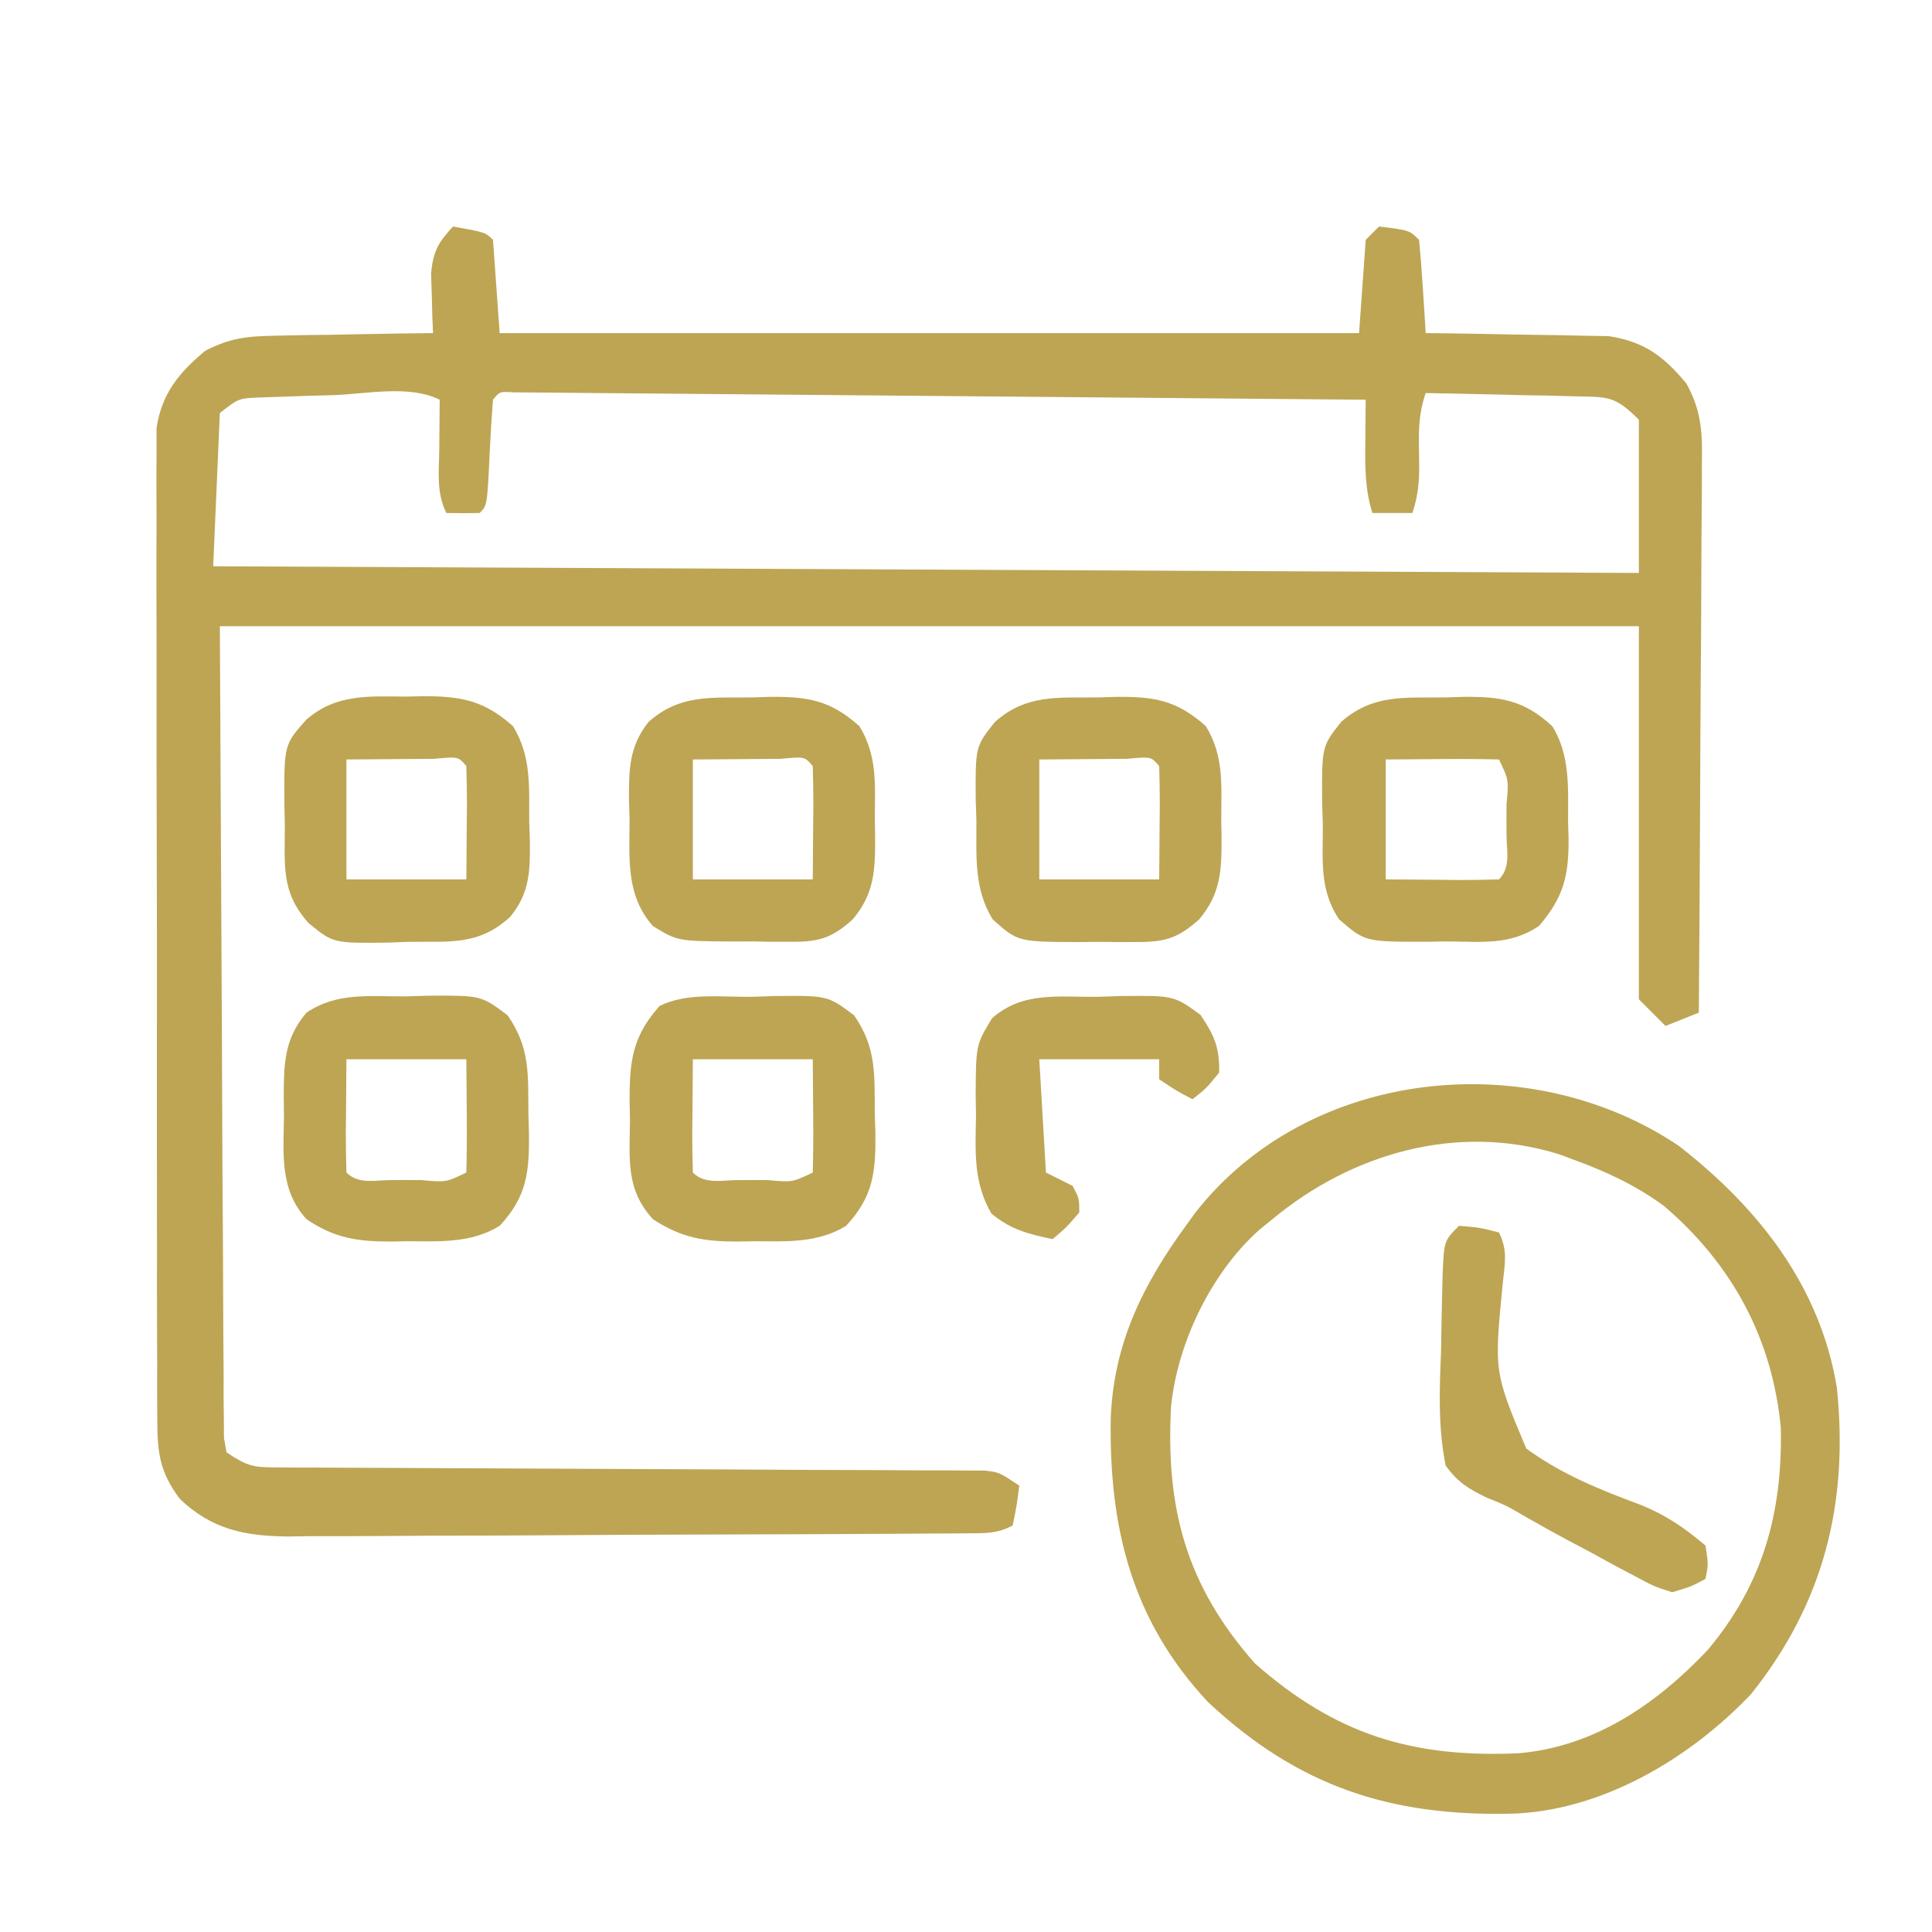
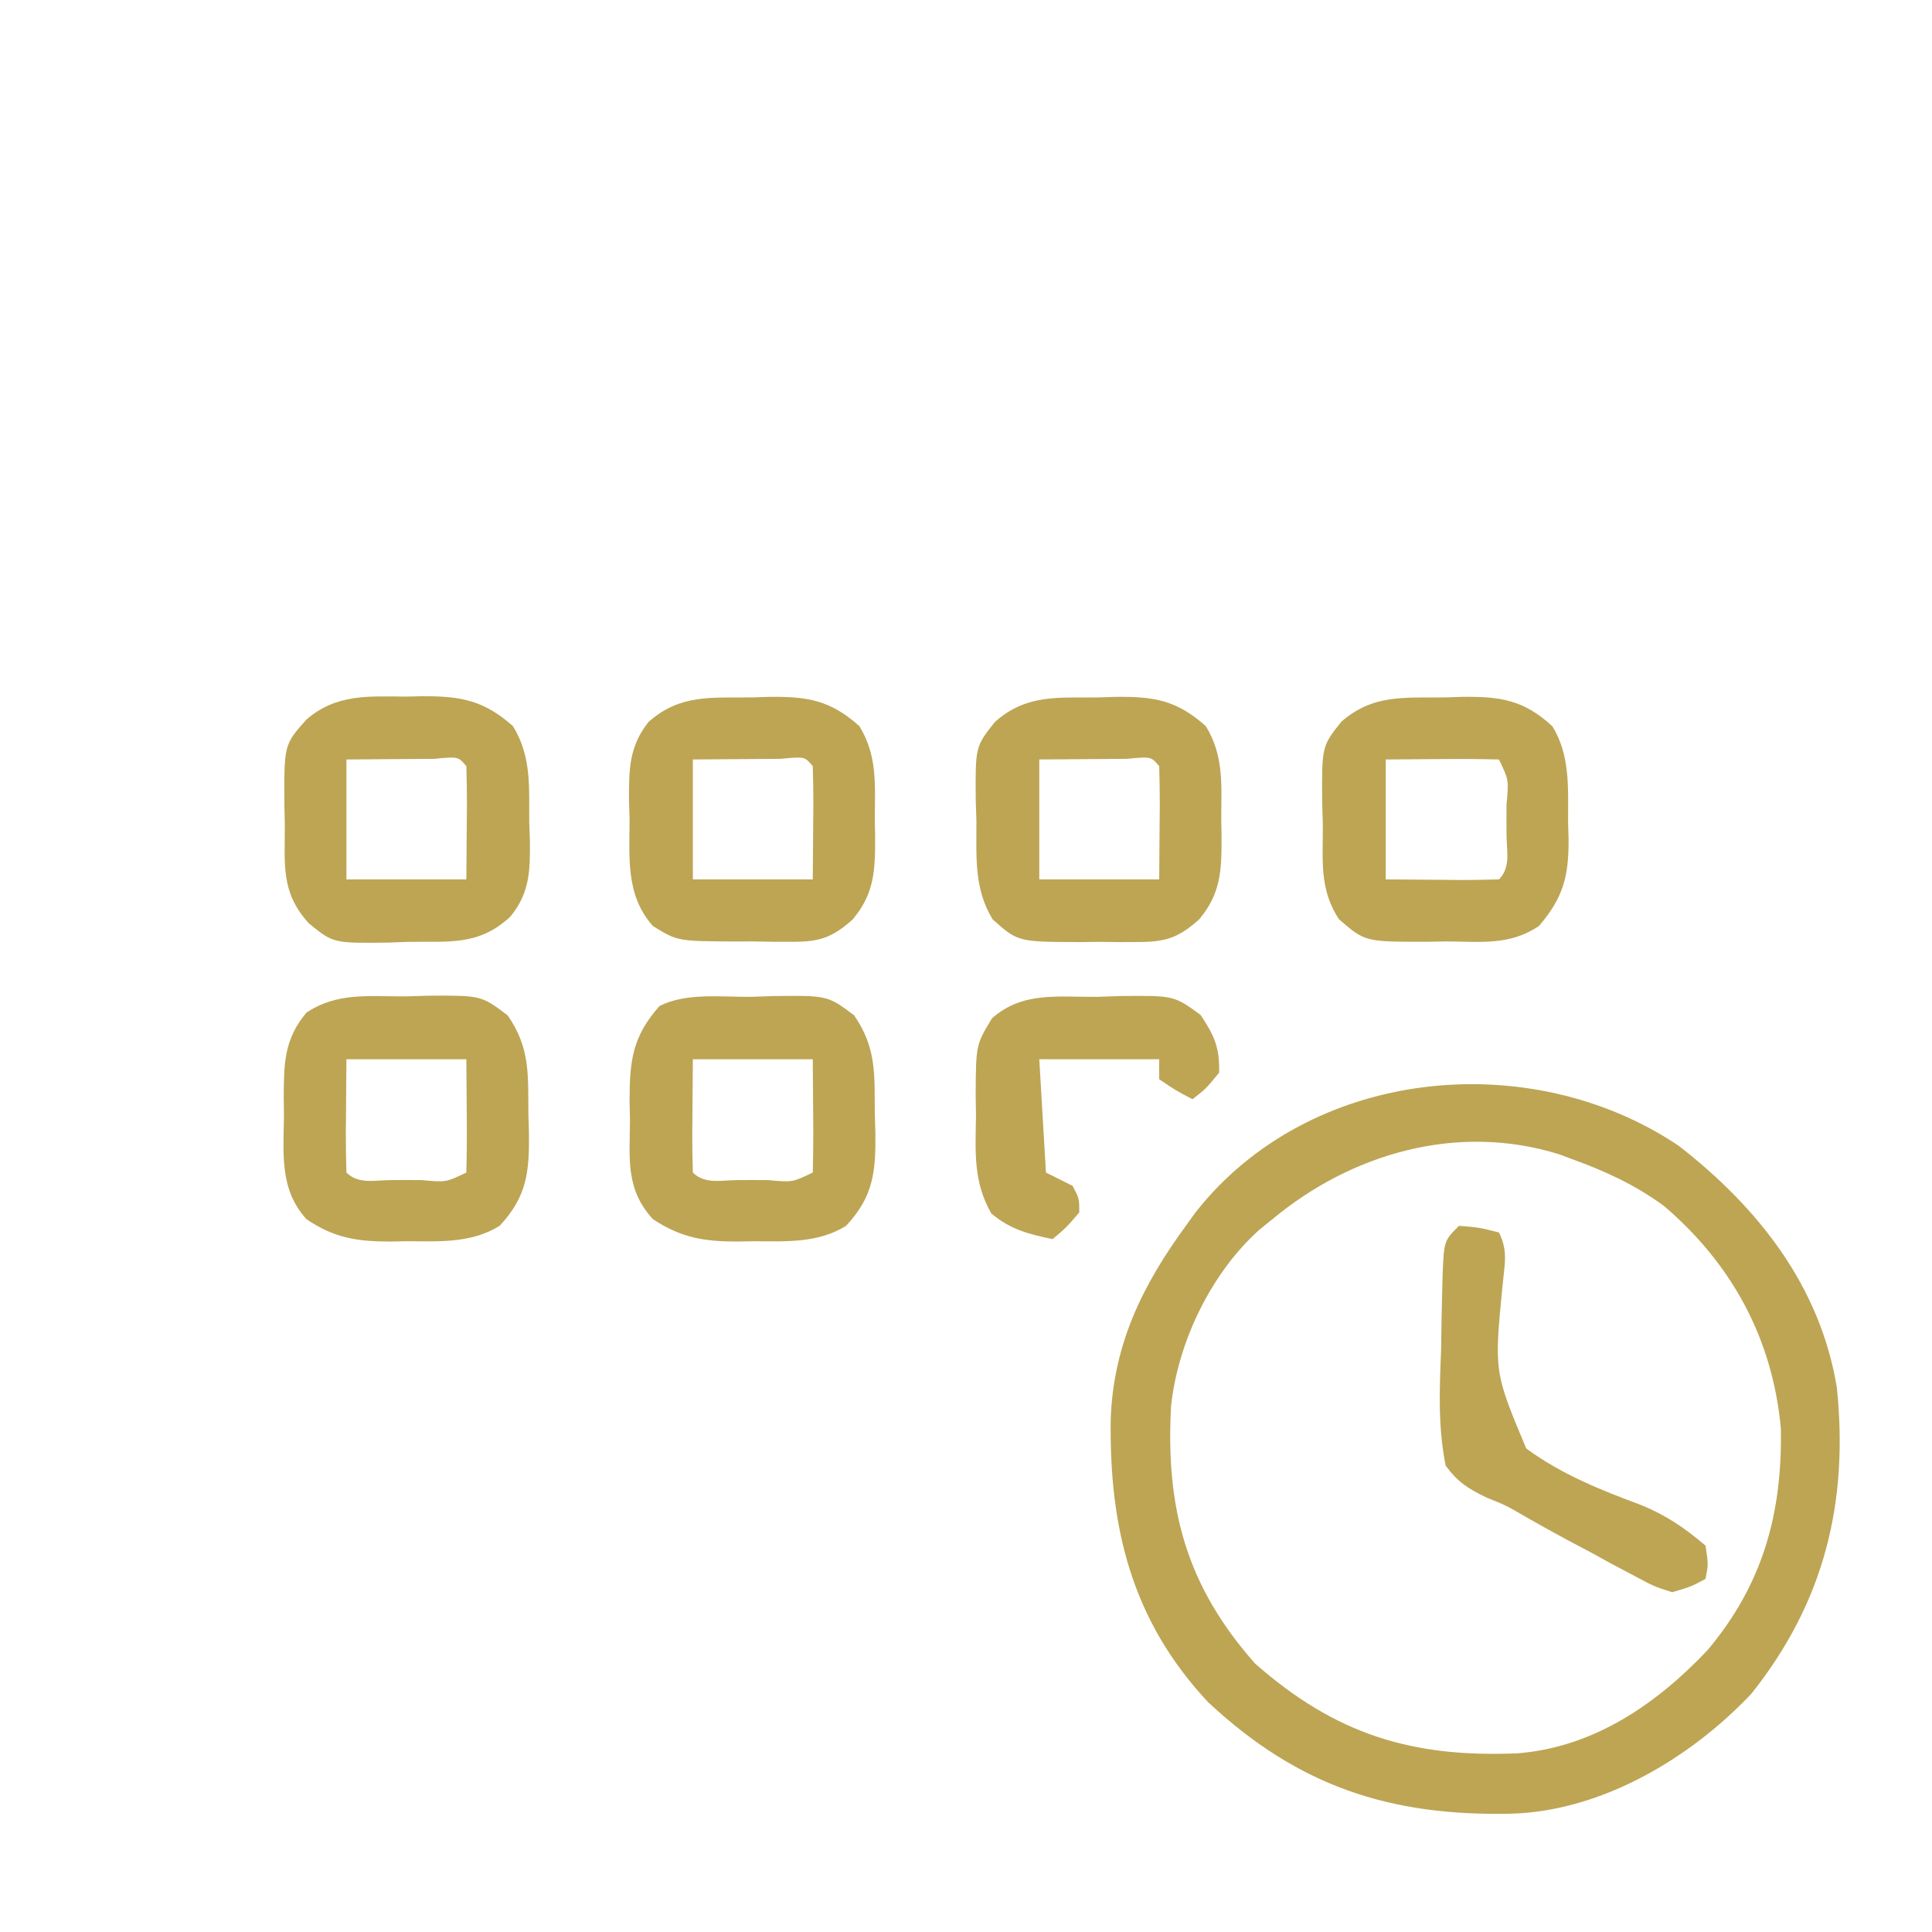
<svg xmlns="http://www.w3.org/2000/svg" width="290" height="290">
-   <path d="M0 0 C4.875 0.875 4.875 0.875 6 2 C6.495 8.93 6.495 8.93 7 16 C49.57 16 92.14 16 136 16 C136.33 11.38 136.66 6.76 137 2 C137.66 1.34 138.32 0.68 139 0 C143.556 0.556 143.556 0.556 145 2 C145.235 4.35 145.414 6.706 145.562 9.062 C145.646 10.353 145.73 11.643 145.816 12.973 C145.877 13.972 145.938 14.971 146 16 C147.361 16.014 147.361 16.014 148.75 16.028 C152.139 16.073 155.527 16.134 158.915 16.208 C160.377 16.236 161.84 16.257 163.303 16.271 C165.414 16.293 167.523 16.339 169.633 16.391 C170.9 16.412 172.167 16.433 173.473 16.454 C178.812 17.28 181.729 19.471 185.146 23.581 C187.518 27.954 187.539 31.149 187.454 36.035 C187.455 36.923 187.455 37.812 187.456 38.727 C187.453 41.649 187.422 44.57 187.391 47.492 C187.383 49.524 187.377 51.556 187.373 53.587 C187.358 58.924 187.319 64.26 187.275 69.596 C187.234 75.046 187.215 80.496 187.195 85.945 C187.152 96.63 187.084 107.315 187 118 C184.525 118.99 184.525 118.99 182 120 C180.68 118.68 179.36 117.36 178 116 C178 97.52 178 79.04 178 60 C107.71 60 37.42 60 -35 60 C-34.897 80.419 -34.794 100.838 -34.688 121.875 C-34.663 128.33 -34.638 134.786 -34.612 141.437 C-34.576 147.206 -34.576 147.206 -34.535 152.976 C-34.519 155.552 -34.507 158.129 -34.503 160.705 C-34.496 164.6 -34.465 168.495 -34.432 172.39 C-34.435 174.122 -34.435 174.122 -34.437 175.889 C-34.424 176.932 -34.412 177.976 -34.399 179.052 C-34.392 180.421 -34.392 180.421 -34.385 181.817 C-34.258 182.538 -34.131 183.258 -34 184 C-30.814 186.124 -30.021 186.252 -26.37 186.265 C-24.944 186.277 -24.944 186.277 -23.489 186.29 C-21.927 186.289 -21.927 186.289 -20.334 186.287 C-19.236 186.294 -18.138 186.301 -17.007 186.308 C-14.621 186.321 -12.234 186.33 -9.847 186.336 C-6.074 186.344 -2.301 186.364 1.472 186.388 C9.481 186.436 17.491 186.469 25.5 186.5 C34.779 186.535 44.057 186.577 53.336 186.636 C57.06 186.656 60.784 186.664 64.508 186.672 C66.784 186.685 69.059 186.699 71.334 186.713 C72.896 186.711 72.896 186.711 74.489 186.71 C75.915 186.722 75.915 186.722 77.37 186.735 C78.609 186.739 78.609 186.739 79.874 186.744 C82 187 82 187 85 189 C84.625 191.938 84.625 191.938 84 195 C81.609 196.196 80.117 196.136 77.447 196.154 C76.489 196.163 75.53 196.171 74.542 196.18 C73.486 196.184 72.431 196.188 71.343 196.193 C70.234 196.201 69.125 196.209 67.982 196.218 C64.298 196.243 60.614 196.259 56.93 196.273 C55.673 196.279 54.416 196.284 53.121 196.29 C47.836 196.311 42.552 196.33 37.268 196.341 C29.704 196.357 22.141 196.391 14.577 196.448 C8.612 196.491 2.647 196.507 -3.318 196.513 C-5.851 196.52 -8.385 196.535 -10.918 196.559 C-14.468 196.591 -18.017 196.591 -21.567 196.583 C-22.61 196.6 -23.654 196.616 -24.729 196.633 C-31.222 196.578 -36.174 195.593 -41 191 C-43.931 187.085 -44.378 184.247 -44.388 179.403 C-44.396 178.429 -44.396 178.429 -44.404 177.435 C-44.418 175.267 -44.411 173.1 -44.404 170.932 C-44.41 169.374 -44.417 167.817 -44.425 166.259 C-44.443 162.034 -44.442 157.809 -44.436 153.584 C-44.433 150.055 -44.439 146.526 -44.445 142.997 C-44.459 134.672 -44.457 126.346 -44.446 118.02 C-44.435 109.434 -44.449 100.849 -44.475 92.263 C-44.498 84.888 -44.504 77.513 -44.498 70.137 C-44.495 65.734 -44.497 61.331 -44.515 56.928 C-44.53 52.787 -44.526 48.646 -44.507 44.505 C-44.504 42.987 -44.507 41.469 -44.517 39.951 C-44.53 37.875 -44.519 35.8 -44.501 33.724 C-44.501 32.564 -44.501 31.403 -44.501 30.207 C-43.694 25.04 -41.15 21.963 -37.21 18.663 C-33.436 16.708 -30.869 16.461 -26.633 16.391 C-25.953 16.374 -25.274 16.358 -24.573 16.341 C-22.424 16.292 -20.275 16.271 -18.125 16.25 C-16.659 16.222 -15.193 16.192 -13.727 16.16 C-10.151 16.087 -6.576 16.037 -3 16 C-3.052 14.77 -3.052 14.77 -3.105 13.516 C-3.133 12.438 -3.16 11.36 -3.188 10.25 C-3.24 8.649 -3.24 8.649 -3.293 7.016 C-2.971 3.7 -2.229 2.41 0 0 Z M-17.938 25.312 C-19.239 25.348 -20.54 25.383 -21.881 25.42 C-23.125 25.463 -24.37 25.506 -25.652 25.551 C-26.797 25.589 -27.942 25.626 -29.121 25.665 C-32.195 25.801 -32.195 25.801 -35 28 C-35.33 35.59 -35.66 43.18 -36 51 C34.62 51.33 105.24 51.66 178 52 C178 44.41 178 36.82 178 29 C174.365 25.365 173.346 25.597 168.363 25.488 C167.065 25.453 165.766 25.417 164.428 25.381 C163.056 25.358 161.684 25.335 160.312 25.312 C158.929 25.279 157.546 25.245 156.162 25.209 C152.775 25.126 149.388 25.057 146 25 C144.915 28.254 144.933 30.585 145 34 C145.067 37.415 145.085 39.746 144 43 C142.02 43 140.04 43 138 43 C136.865 39.39 136.9 36.016 136.938 32.25 C136.947 31.08 136.956 29.909 136.965 28.703 C136.982 27.365 136.982 27.365 137 26 C120.067 25.846 103.135 25.698 86.202 25.557 C78.341 25.491 70.479 25.424 62.617 25.352 C55.768 25.289 48.918 25.23 42.068 25.175 C38.439 25.146 34.81 25.115 31.181 25.079 C27.137 25.04 23.092 25.009 19.047 24.978 C17.835 24.965 16.623 24.952 15.374 24.939 C14.279 24.932 13.184 24.925 12.056 24.918 C10.619 24.905 10.619 24.905 9.153 24.893 C7.019 24.758 7.019 24.758 6 26 C5.789 28.671 5.624 31.325 5.5 34 C5.135 41.865 5.135 41.865 4 43 C2.334 43.041 0.666 43.043 -1 43 C-2.533 39.935 -2.103 36.732 -2.062 33.375 C-2.058 32.669 -2.053 31.962 -2.049 31.234 C-2.037 29.49 -2.019 27.745 -2 26 C-6.531 23.734 -12.98 25.134 -17.938 25.312 Z " fill="#BDA554" transform="translate(68,34)" />
  <path d="M0 0 C11.94 9.296 21.205 21.028 23.719 36.277 C25.501 53.534 21.82 68.527 10.875 82.25 C1.747 91.91 -11.557 99.843 -25.09 100.238 C-43.353 100.658 -57.161 96.13 -70.676 83.484 C-82.197 71.169 -85.535 57.171 -85.273 40.875 C-84.838 29.722 -80.502 20.888 -74 12 C-73.29 11.014 -73.29 11.014 -72.566 10.008 C-55.452 -11.81 -22.336 -15.033 0 0 Z M-61 11 C-61.647 11.523 -62.294 12.047 -62.961 12.586 C-70.19 19.058 -75.197 29.43 -76.219 39.064 C-77.045 54.396 -73.966 65.986 -63.625 77.688 C-51.549 88.326 -40.087 91.867 -24.128 91.175 C-12.73 90.239 -3.349 83.793 4.312 75.688 C12.619 65.804 15.55 55.146 15.312 42.402 C14.073 28.912 7.941 17.681 -2.285 8.977 C-6.573 5.855 -11.028 3.796 -16 2 C-16.654 1.755 -17.307 1.51 -17.98 1.258 C-33.209 -3.483 -49.08 1.102 -61 11 Z " fill="#BDA554" transform="translate(252,172)" />
  <path d="M0 0 C1.641 -0.056 1.641 -0.056 3.314 -0.113 C11.418 -0.202 11.418 -0.202 15.387 2.773 C18.811 7.721 18.441 11.735 18.5 17.625 C18.529 18.567 18.558 19.51 18.588 20.48 C18.64 26.246 18.31 29.964 14.188 34.375 C9.905 37.024 5.141 36.707 0.25 36.688 C-0.536 36.704 -1.321 36.72 -2.131 36.736 C-7.089 36.74 -10.558 36.184 -14.812 33.375 C-18.942 28.844 -18.292 24.345 -18.25 18.5 C-18.27 17.519 -18.29 16.538 -18.311 15.527 C-18.306 9.511 -17.853 5.934 -13.812 1.375 C-9.714 -0.674 -4.504 0.058 0 0 Z M-8.812 9.375 C-8.833 12.159 -8.854 14.944 -8.875 17.812 C-8.884 18.691 -8.893 19.569 -8.903 20.474 C-8.91 22.441 -8.863 24.409 -8.812 26.375 C-6.991 28.196 -4.506 27.507 -2.086 27.512 C-1.336 27.508 -0.585 27.504 0.188 27.5 C1.313 27.506 1.313 27.506 2.461 27.512 C6.124 27.852 6.124 27.852 9.188 26.375 C9.261 23.51 9.28 20.676 9.25 17.812 C9.229 15.028 9.209 12.244 9.188 9.375 C3.248 9.375 -2.692 9.375 -8.812 9.375 Z " fill="#BDA554" transform="translate(112.812,149.625)" />
  <path d="M0 0 C1.634 -0.049 1.634 -0.049 3.301 -0.1 C11.339 -0.154 11.339 -0.154 15.32 2.84 C18.753 7.781 18.378 11.798 18.438 17.688 C18.467 18.63 18.496 19.572 18.525 20.543 C18.578 26.308 18.248 30.027 14.125 34.438 C9.842 37.087 5.079 36.77 0.188 36.75 C-0.598 36.766 -1.384 36.782 -2.193 36.799 C-7.134 36.803 -10.675 36.311 -14.875 33.438 C-18.932 28.987 -18.32 23.625 -18.25 17.938 C-18.262 17 -18.273 16.063 -18.285 15.098 C-18.264 10.114 -18.234 6.411 -14.875 2.438 C-10.226 -0.662 -5.47 0.029 0 0 Z M-8.875 9.438 C-8.896 12.222 -8.916 15.006 -8.938 17.875 C-8.947 18.753 -8.956 19.632 -8.965 20.537 C-8.972 22.504 -8.925 24.471 -8.875 26.438 C-7.054 28.259 -4.568 27.57 -2.148 27.574 C-1.398 27.57 -0.648 27.566 0.125 27.562 C1.25 27.568 1.25 27.568 2.398 27.574 C6.061 27.914 6.061 27.914 9.125 26.438 C9.198 23.573 9.217 20.739 9.188 17.875 C9.167 15.091 9.146 12.306 9.125 9.438 C3.185 9.438 -2.755 9.438 -8.875 9.438 Z " fill="#BDA554" transform="translate(60.875,149.562)" />
  <path d="M0 0 C0.89 -0.029 1.78 -0.058 2.697 -0.088 C8.332 -0.142 11.858 0.323 16.188 4.312 C18.922 8.683 18.555 13.744 18.562 18.75 C18.587 19.583 18.611 20.417 18.637 21.275 C18.663 26.782 17.899 29.978 14.188 34.312 C9.739 37.278 5.545 36.642 0.312 36.625 C-1.178 36.649 -1.178 36.649 -2.699 36.674 C-11.917 36.68 -11.917 36.68 -15.812 33.312 C-18.836 28.777 -18.22 24.338 -18.25 19 C-18.283 17.967 -18.316 16.934 -18.35 15.869 C-18.41 7.336 -18.41 7.336 -15.473 3.645 C-10.739 -0.505 -5.985 0.064 0 0 Z M-8.812 9.312 C-8.812 15.252 -8.812 21.192 -8.812 27.312 C-6.028 27.333 -3.244 27.354 -0.375 27.375 C0.503 27.384 1.382 27.393 2.287 27.403 C4.254 27.41 6.221 27.363 8.188 27.312 C10.009 25.491 9.32 23.006 9.324 20.586 C9.318 19.461 9.318 19.461 9.312 18.312 C9.316 17.562 9.32 16.812 9.324 16.039 C9.664 12.376 9.664 12.376 8.188 9.312 C5.323 9.239 2.489 9.22 -0.375 9.25 C-3.159 9.271 -5.944 9.291 -8.812 9.312 Z " fill="#BDA554" transform="translate(216.812,104.688)" />
  <path d="M0 0 C0.89 -0.029 1.78 -0.058 2.697 -0.088 C8.354 -0.142 11.796 0.376 16.188 4.312 C18.928 8.779 18.518 13.157 18.5 18.25 C18.516 19.144 18.532 20.038 18.549 20.959 C18.552 25.873 18.482 29.393 15.188 33.312 C12.147 36.031 10.22 36.695 6.16 36.711 C4.724 36.717 4.724 36.717 3.26 36.723 C2.267 36.711 1.273 36.699 0.25 36.688 C-0.739 36.699 -1.729 36.711 -2.748 36.723 C-12.035 36.685 -12.035 36.685 -15.812 33.312 C-18.678 28.624 -18.219 23.778 -18.25 18.438 C-18.283 17.457 -18.316 16.476 -18.35 15.465 C-18.41 7.372 -18.41 7.372 -15.473 3.68 C-10.756 -0.518 -5.999 0.064 0 0 Z M-8.812 9.312 C-8.812 15.252 -8.812 21.192 -8.812 27.312 C-2.873 27.312 3.067 27.312 9.188 27.312 C9.208 24.528 9.229 21.744 9.25 18.875 C9.259 17.997 9.268 17.118 9.278 16.213 C9.285 14.246 9.238 12.279 9.188 10.312 C7.973 8.869 7.973 8.869 4.371 9.215 C2.789 9.221 1.207 9.234 -0.375 9.25 C-3.159 9.271 -5.944 9.291 -8.812 9.312 Z " fill="#BDA554" transform="translate(164.812,104.688)" />
  <path d="M0 0 C0.89 -0.029 1.78 -0.058 2.697 -0.088 C8.354 -0.142 11.796 0.376 16.188 4.312 C18.928 8.779 18.518 13.157 18.5 18.25 C18.516 19.144 18.532 20.038 18.549 20.959 C18.552 25.873 18.482 29.393 15.188 33.312 C12.131 36.052 10.209 36.69 6.125 36.676 C5.163 36.675 4.202 36.674 3.211 36.674 C2.213 36.658 1.215 36.642 0.188 36.625 C-0.81 36.628 -1.808 36.631 -2.836 36.635 C-11.14 36.574 -11.14 36.574 -14.812 34.312 C-18.89 29.707 -18.328 24.193 -18.312 18.375 C-18.355 16.91 -18.355 16.91 -18.398 15.416 C-18.411 10.829 -18.4 7.37 -15.469 3.684 C-10.758 -0.521 -5.998 0.064 0 0 Z M-8.812 9.312 C-8.812 15.252 -8.812 21.192 -8.812 27.312 C-2.873 27.312 3.067 27.312 9.188 27.312 C9.208 24.528 9.229 21.744 9.25 18.875 C9.259 17.997 9.268 17.118 9.278 16.213 C9.285 14.246 9.238 12.279 9.188 10.312 C7.973 8.869 7.973 8.869 4.371 9.215 C2.789 9.221 1.207 9.234 -0.375 9.25 C-3.159 9.271 -5.944 9.291 -8.812 9.312 Z " fill="#BDA554" transform="translate(112.812,104.688)" />
  <path d="M0 0 C1.322 -0.03 1.322 -0.03 2.67 -0.061 C8.27 -0.056 11.715 0.566 16.062 4.438 C18.865 8.992 18.468 13.614 18.5 18.812 C18.533 19.746 18.566 20.679 18.6 21.641 C18.635 26.181 18.597 29.423 15.66 33.039 C10.904 37.431 6.541 36.725 0.312 36.812 C-1.173 36.869 -1.173 36.869 -2.688 36.926 C-10.906 37.025 -10.906 37.025 -14.578 34.039 C-18.852 29.327 -18.155 25.244 -18.188 19.125 C-18.208 18.174 -18.229 17.224 -18.25 16.244 C-18.3 7.217 -18.3 7.217 -14.938 3.438 C-10.468 -0.423 -5.613 -0.045 0 0 Z M-8.938 9.438 C-8.938 15.377 -8.938 21.317 -8.938 27.438 C-2.998 27.438 2.942 27.438 9.062 27.438 C9.083 24.653 9.104 21.869 9.125 19 C9.134 18.122 9.143 17.243 9.153 16.338 C9.16 14.371 9.113 12.404 9.062 10.438 C7.848 8.994 7.848 8.994 4.246 9.34 C2.664 9.346 1.082 9.359 -0.5 9.375 C-3.284 9.396 -6.069 9.416 -8.938 9.438 Z " fill="#BDA554" transform="translate(60.938,104.562)" />
  <path d="M0 0 C3.062 0.25 3.062 0.25 6 1 C7.397 3.794 6.838 5.795 6.543 8.898 C5.273 21.923 5.273 21.923 10.089 33.415 C15.379 37.31 21.253 39.652 27.378 41.925 C31.136 43.466 33.905 45.373 37 48 C37.438 50.812 37.438 50.812 37 53 C34.853 54.152 34.853 54.152 32 55 C29.28 54.129 29.28 54.129 26.359 52.562 C25.288 51.997 24.217 51.431 23.113 50.848 C22.003 50.238 20.894 49.628 19.75 49 C18.656 48.421 17.561 47.842 16.434 47.246 C14.273 46.089 12.128 44.9 10.003 43.679 C7.09 41.977 7.09 41.977 4.221 40.829 C1.402 39.475 -0.133 38.526 -2 36 C-3.159 30.211 -2.937 24.622 -2.688 18.75 C-2.659 17.156 -2.635 15.563 -2.615 13.969 C-2.584 12.453 -2.55 10.937 -2.512 9.422 C-2.494 8.707 -2.476 7.993 -2.457 7.257 C-2.238 2.238 -2.238 2.238 0 0 Z " fill="#BDA554" transform="translate(219,184)" />
  <path d="M0 0 C1.641 -0.056 1.641 -0.056 3.314 -0.113 C11.397 -0.202 11.397 -0.202 15.383 2.707 C17.47 5.793 18.267 7.638 18.188 11.375 C16.25 13.75 16.25 13.75 14.188 15.375 C11.688 14.062 11.688 14.062 9.188 12.375 C9.188 11.385 9.188 10.395 9.188 9.375 C3.248 9.375 -2.692 9.375 -8.812 9.375 C-8.482 14.985 -8.152 20.595 -7.812 26.375 C-6.492 27.035 -5.173 27.695 -3.812 28.375 C-2.812 30.25 -2.812 30.25 -2.812 32.375 C-4.75 34.625 -4.75 34.625 -6.812 36.375 C-10.451 35.605 -13.148 34.937 -16.016 32.512 C-18.745 27.747 -18.393 23.269 -18.312 17.875 C-18.328 16.842 -18.343 15.81 -18.359 14.746 C-18.321 7.216 -18.321 7.216 -15.906 3.219 C-11.265 -0.868 -5.92 0.076 0 0 Z " fill="#BDA554" transform="translate(164.812,149.625)" />
</svg>